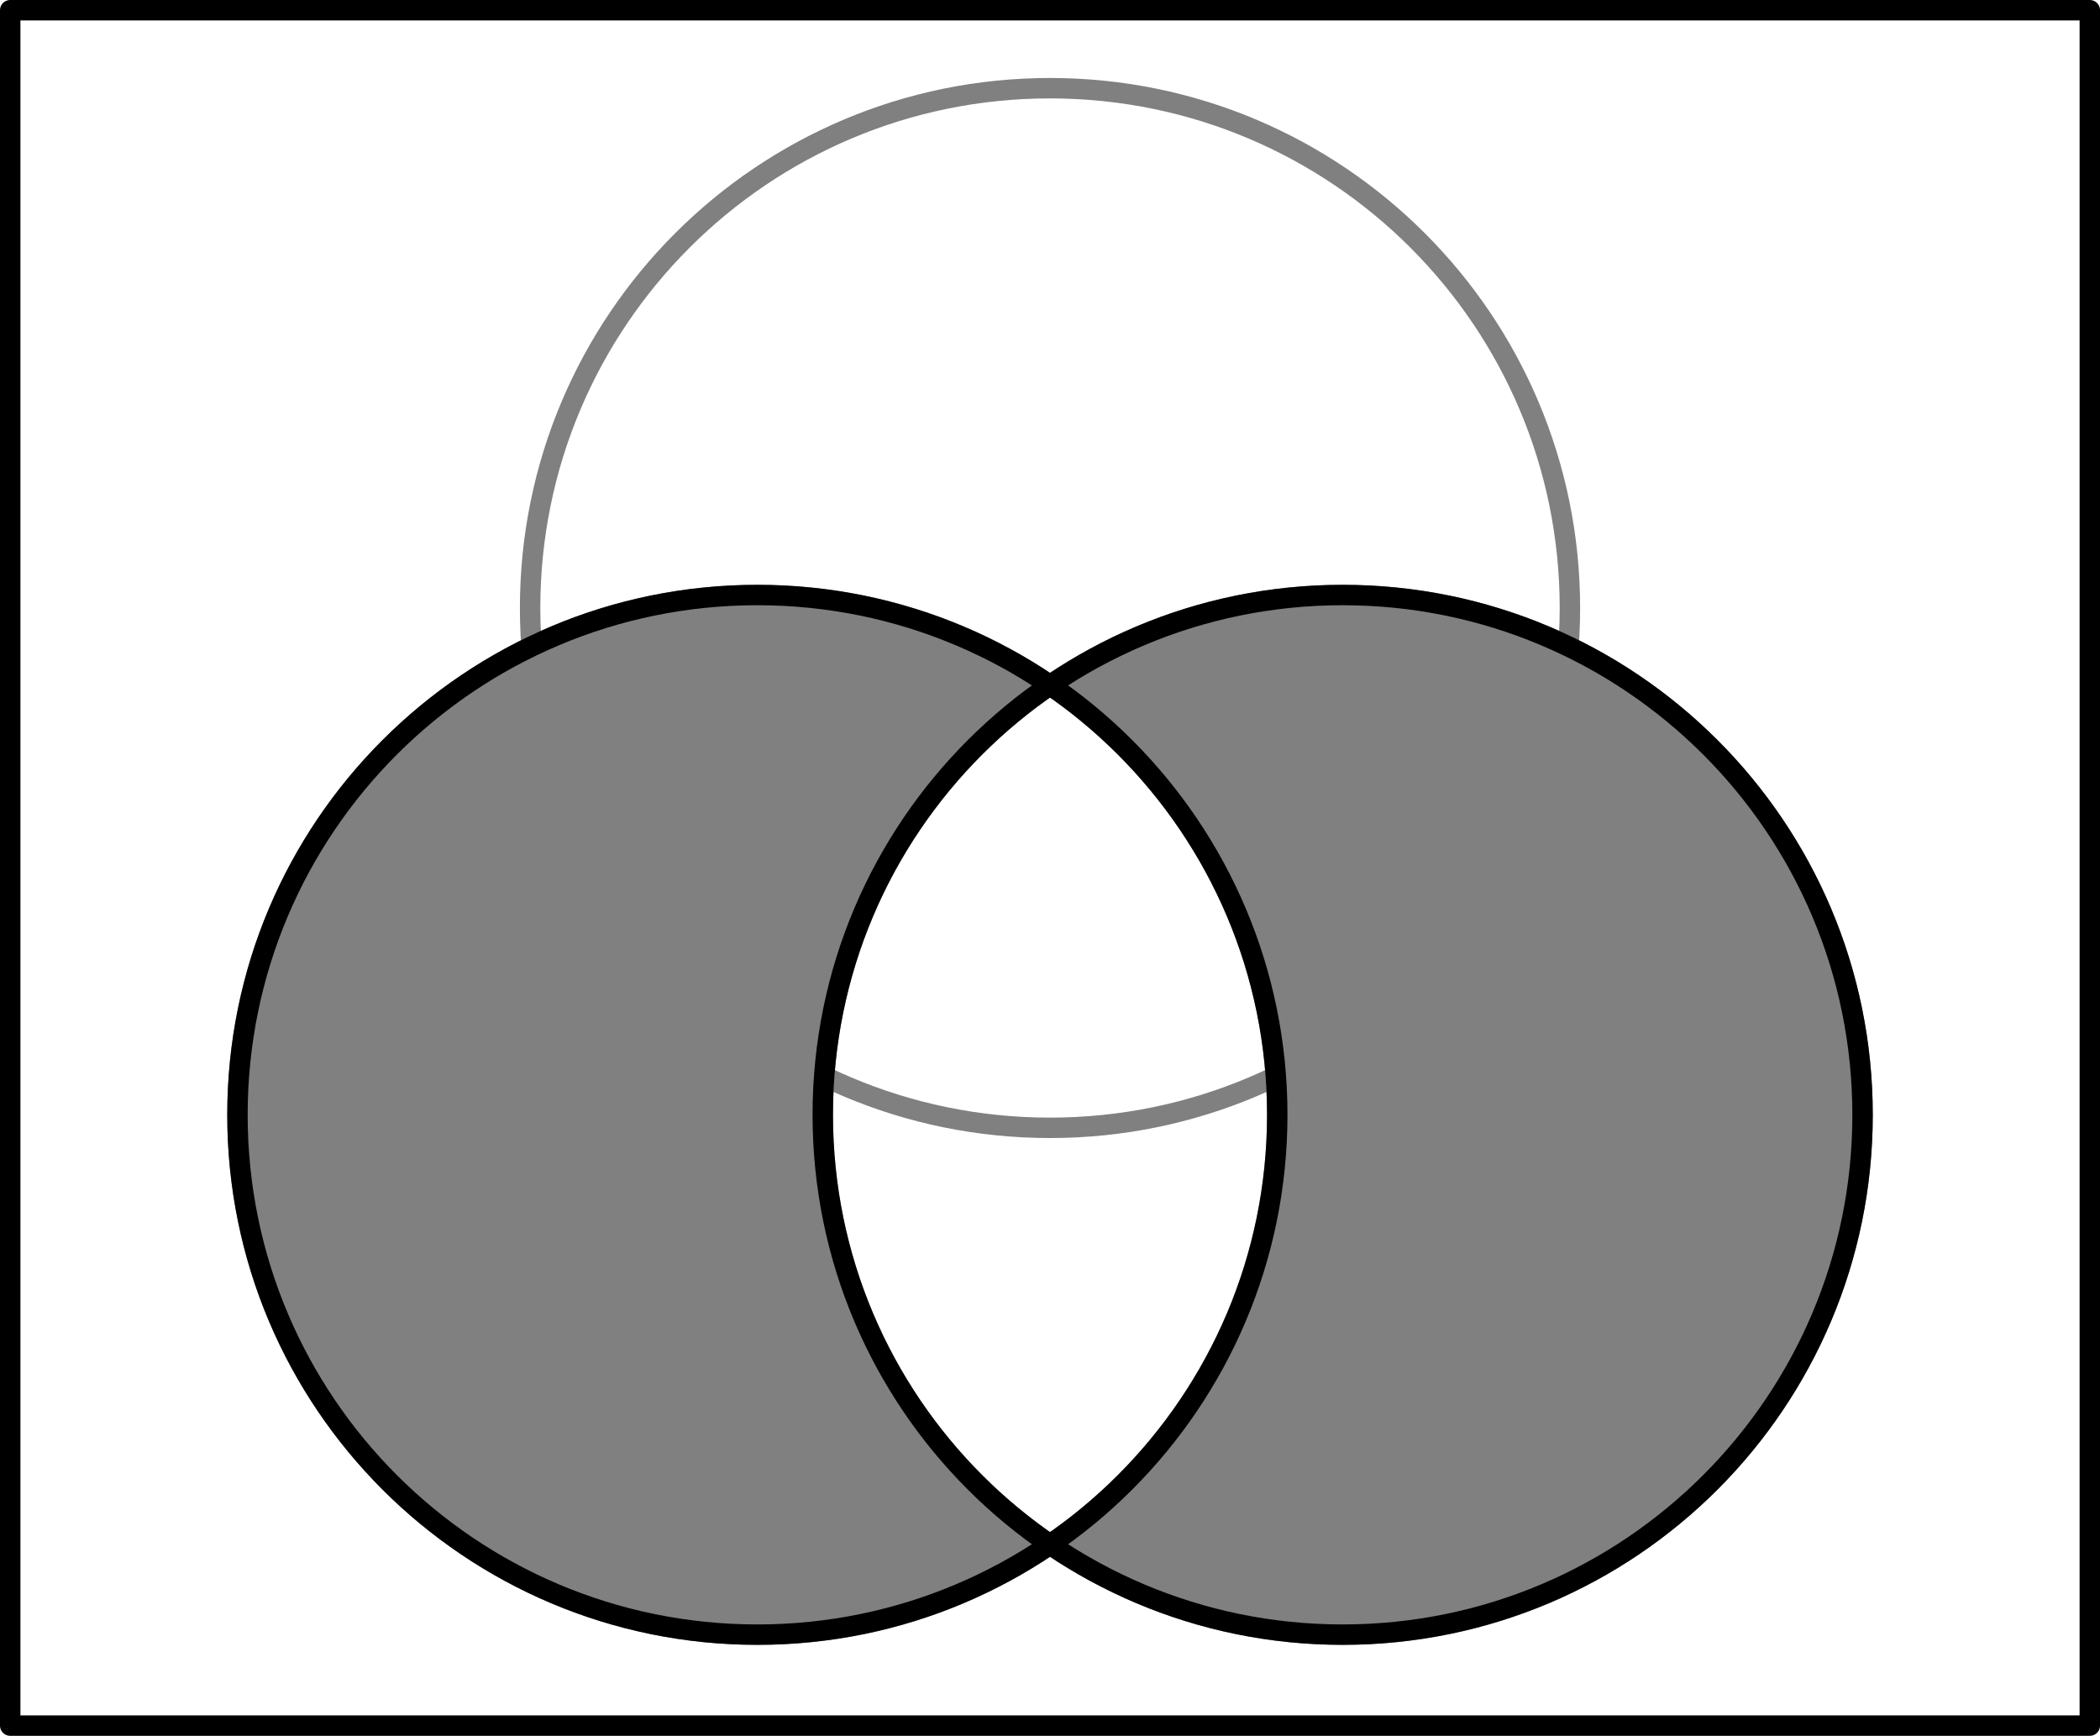
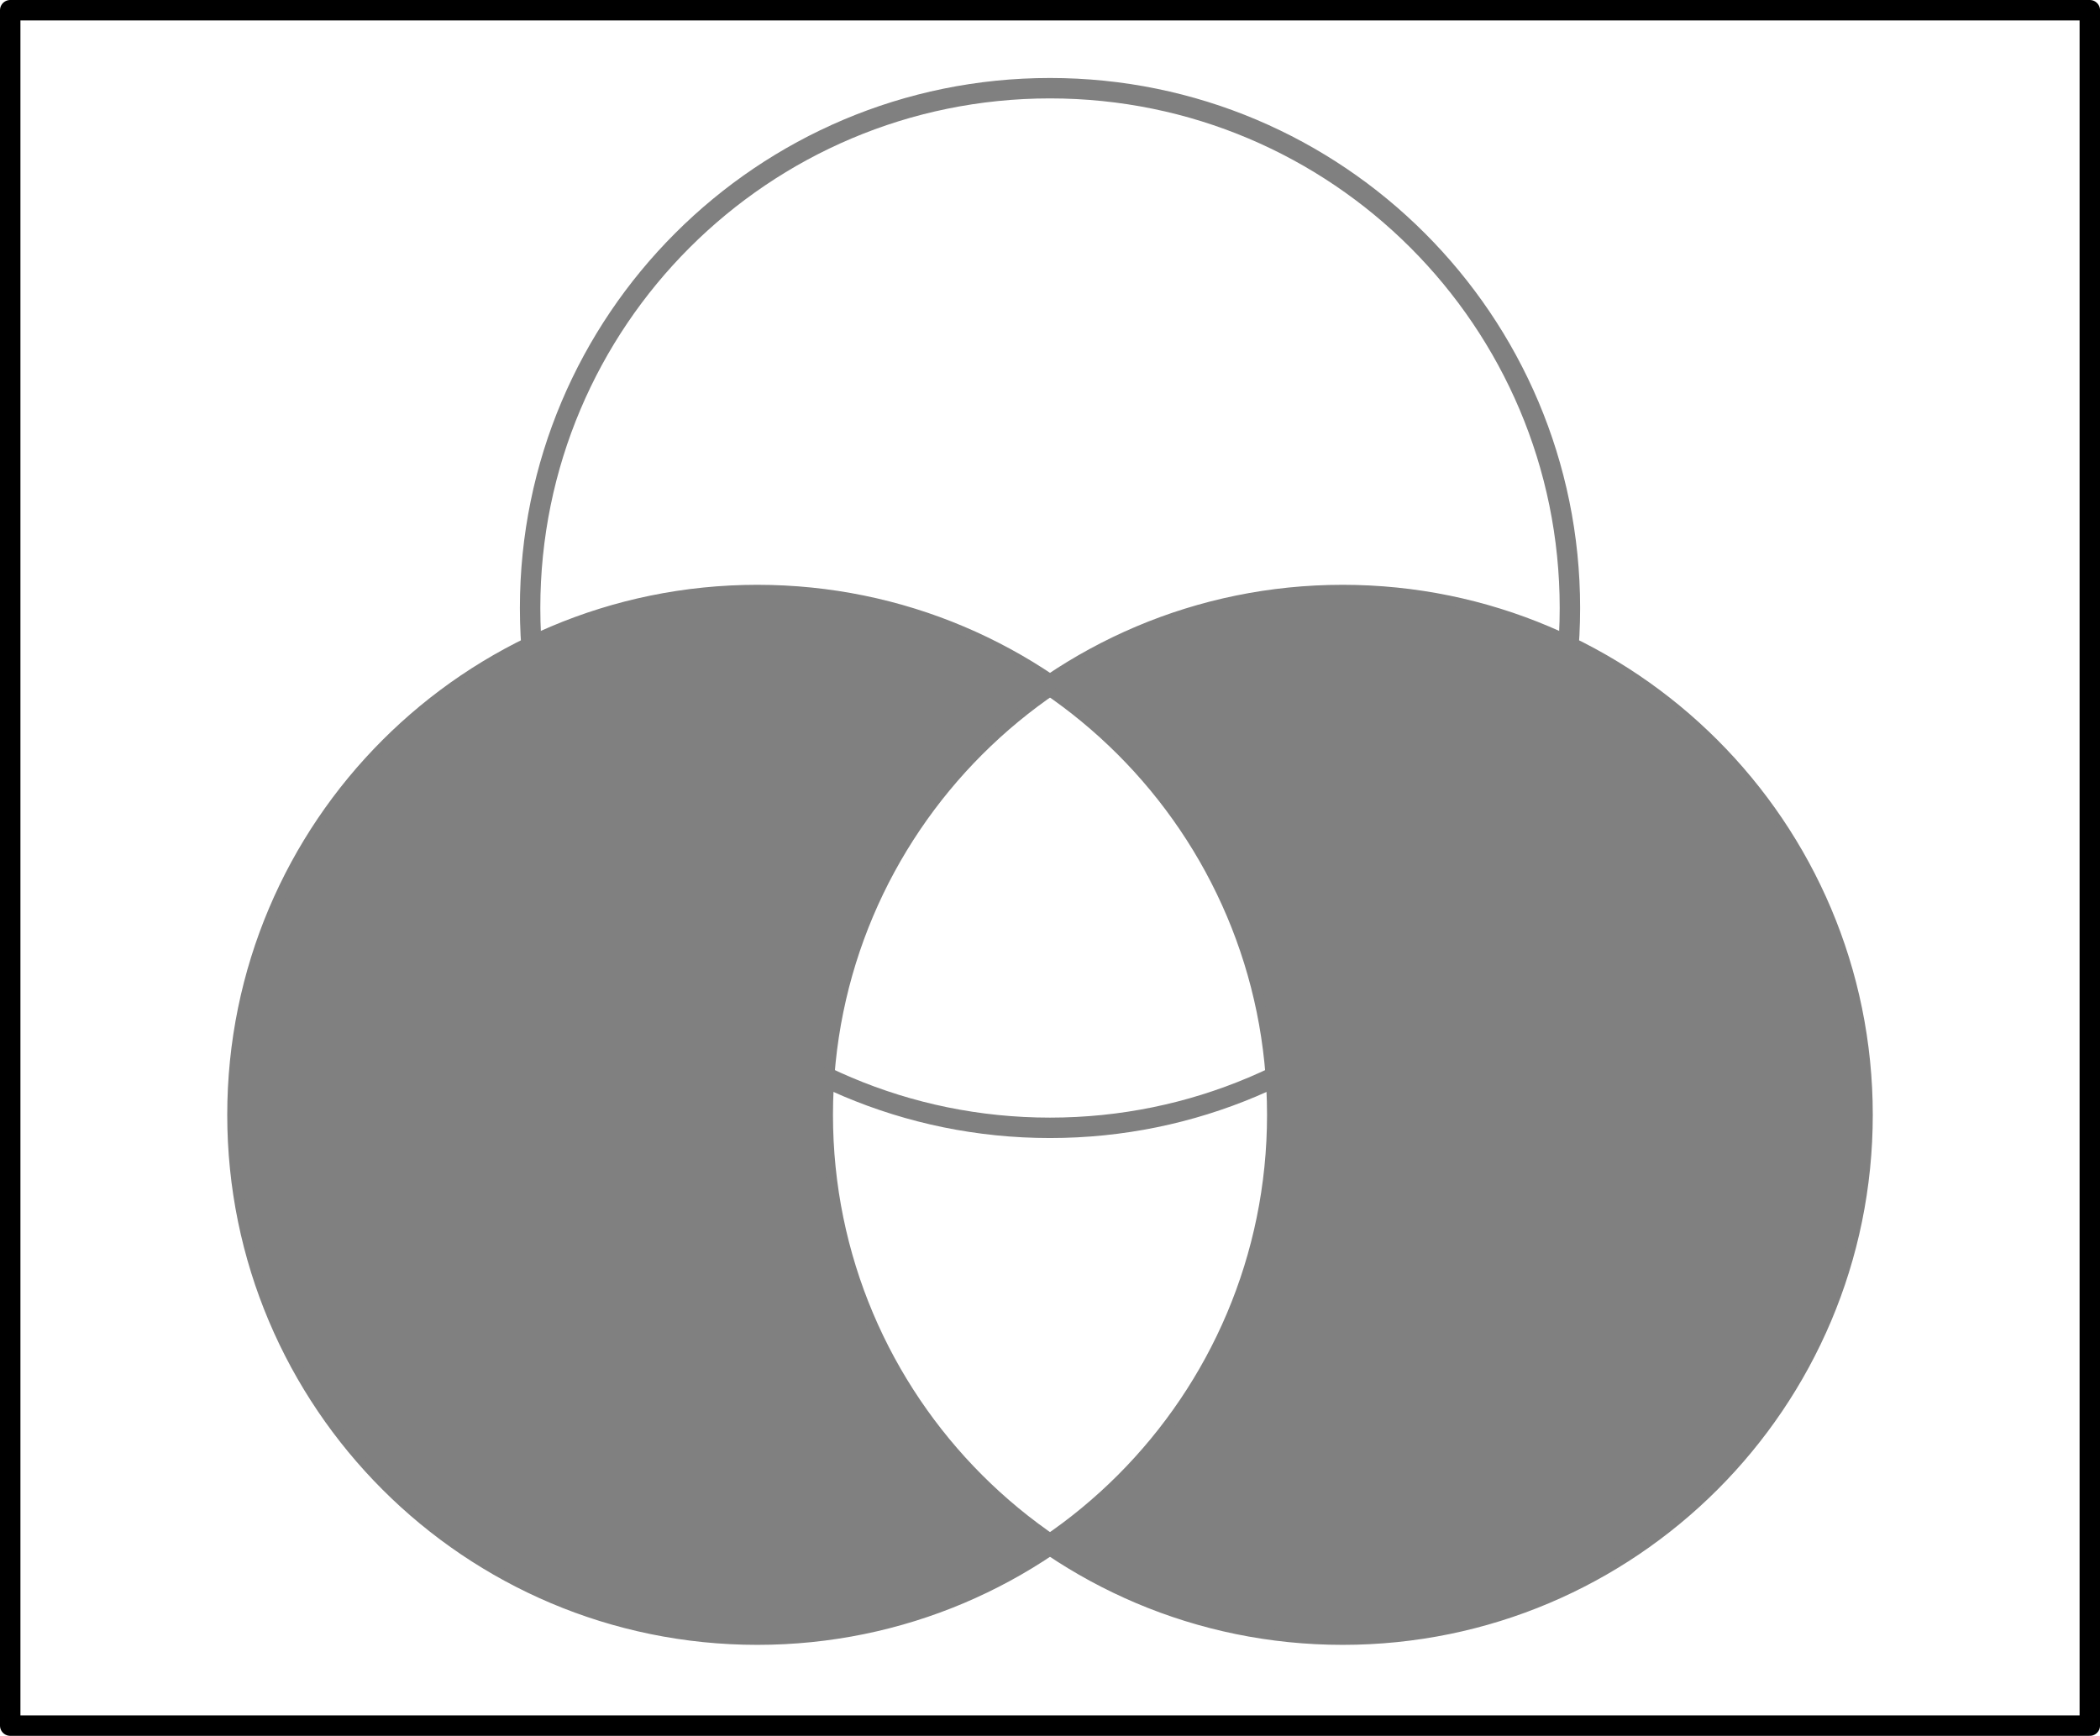
<svg xmlns="http://www.w3.org/2000/svg" height="85.359pt" version="1.1" viewBox="56.621 54.06 103.251 85.359" width="103.251pt">
  <g id="page1">
    <g transform="matrix(1 0 0 1 108.247 100.574)">
      <path d="M -51.124 38.343L 51.124 38.343L 51.124 -46.012L -51.124 -46.012L -51.124 38.343Z" fill="none" stroke="#000000" stroke-linecap="round" stroke-linejoin="round" stroke-miterlimit="10.037" stroke-width="1.004" />
    </g>
    <g transform="matrix(1 0 0 1 108.247 100.574)">
      <path d="M 25.562 -16.615C 25.562 -30.733 14.117 -42.177 0 -42.177C -14.117 -42.177 -25.562 -30.733 -25.562 -16.615C -25.562 -2.498 -14.117 8.947 0 8.947C 14.117 8.947 25.562 -2.498 25.562 -16.615Z" fill="none" stroke="#808080" stroke-linecap="round" stroke-linejoin="round" stroke-miterlimit="10.037" stroke-width="1.004" />
    </g>
    <g transform="matrix(1 0 0 1 108.247 100.574)">
      <path d="M 11.173 8.308C 11.173 -5.81 -0.272 -17.254 -14.389 -17.254C -28.507 -17.254 -39.951 -5.81 -39.951 8.308C -39.951 22.425 -28.507 33.87 -14.389 33.87C -0.272 33.87 11.173 22.425 11.173 8.308Z" fill="none" stroke="#808080" stroke-linecap="round" stroke-linejoin="round" stroke-miterlimit="10.037" stroke-width="1.004" />
    </g>
    <g transform="matrix(1 0 0 1 108.247 100.574)">
      <path d="M 39.951 8.308C 39.951 -5.81 28.507 -17.254 14.389 -17.254C 0.272 -17.254 -11.173 -5.81 -11.173 8.308C -11.173 22.425 0.272 33.87 14.389 33.87C 28.507 33.87 39.951 22.425 39.951 8.308Z" fill="none" stroke="#808080" stroke-linecap="round" stroke-linejoin="round" stroke-miterlimit="10.037" stroke-width="1.004" />
    </g>
    <g transform="matrix(1 0 0 1 108.247 100.574)">
      <path d="M 11.173 8.308C 11.173 -5.81 -0.272 -17.254 -14.389 -17.254C -28.507 -17.254 -39.951 -5.81 -39.951 8.308C -39.951 22.425 -28.507 33.87 -14.389 33.87C -0.272 33.87 11.173 22.425 11.173 8.308ZM 39.951 8.308C 39.951 -5.81 28.507 -17.254 14.389 -17.254C 0.272 -17.254 -11.173 -5.81 -11.173 8.308C -11.173 22.425 0.272 33.87 14.389 33.87C 28.507 33.87 39.951 22.425 39.951 8.308Z" fill="#808080" fill-rule="evenodd" />
    </g>
    <g transform="matrix(1 0 0 1 108.247 100.574)">
-       <path d="M 11.173 8.308C 11.173 -5.81 -0.272 -17.254 -14.389 -17.254C -28.507 -17.254 -39.951 -5.81 -39.951 8.308C -39.951 22.425 -28.507 33.87 -14.389 33.87C -0.272 33.87 11.173 22.425 11.173 8.308Z" fill="none" stroke="#000000" stroke-linecap="round" stroke-linejoin="round" stroke-miterlimit="10.037" stroke-width="1.004" />
-     </g>
+       </g>
    <g transform="matrix(1 0 0 1 108.247 100.574)">
-       <path d="M 39.951 8.308C 39.951 -5.81 28.507 -17.254 14.389 -17.254C 0.272 -17.254 -11.173 -5.81 -11.173 8.308C -11.173 22.425 0.272 33.87 14.389 33.87C 28.507 33.87 39.951 22.425 39.951 8.308Z" fill="none" stroke="#000000" stroke-linecap="round" stroke-linejoin="round" stroke-miterlimit="10.037" stroke-width="1.004" />
-     </g>
+       </g>
  </g>
</svg>